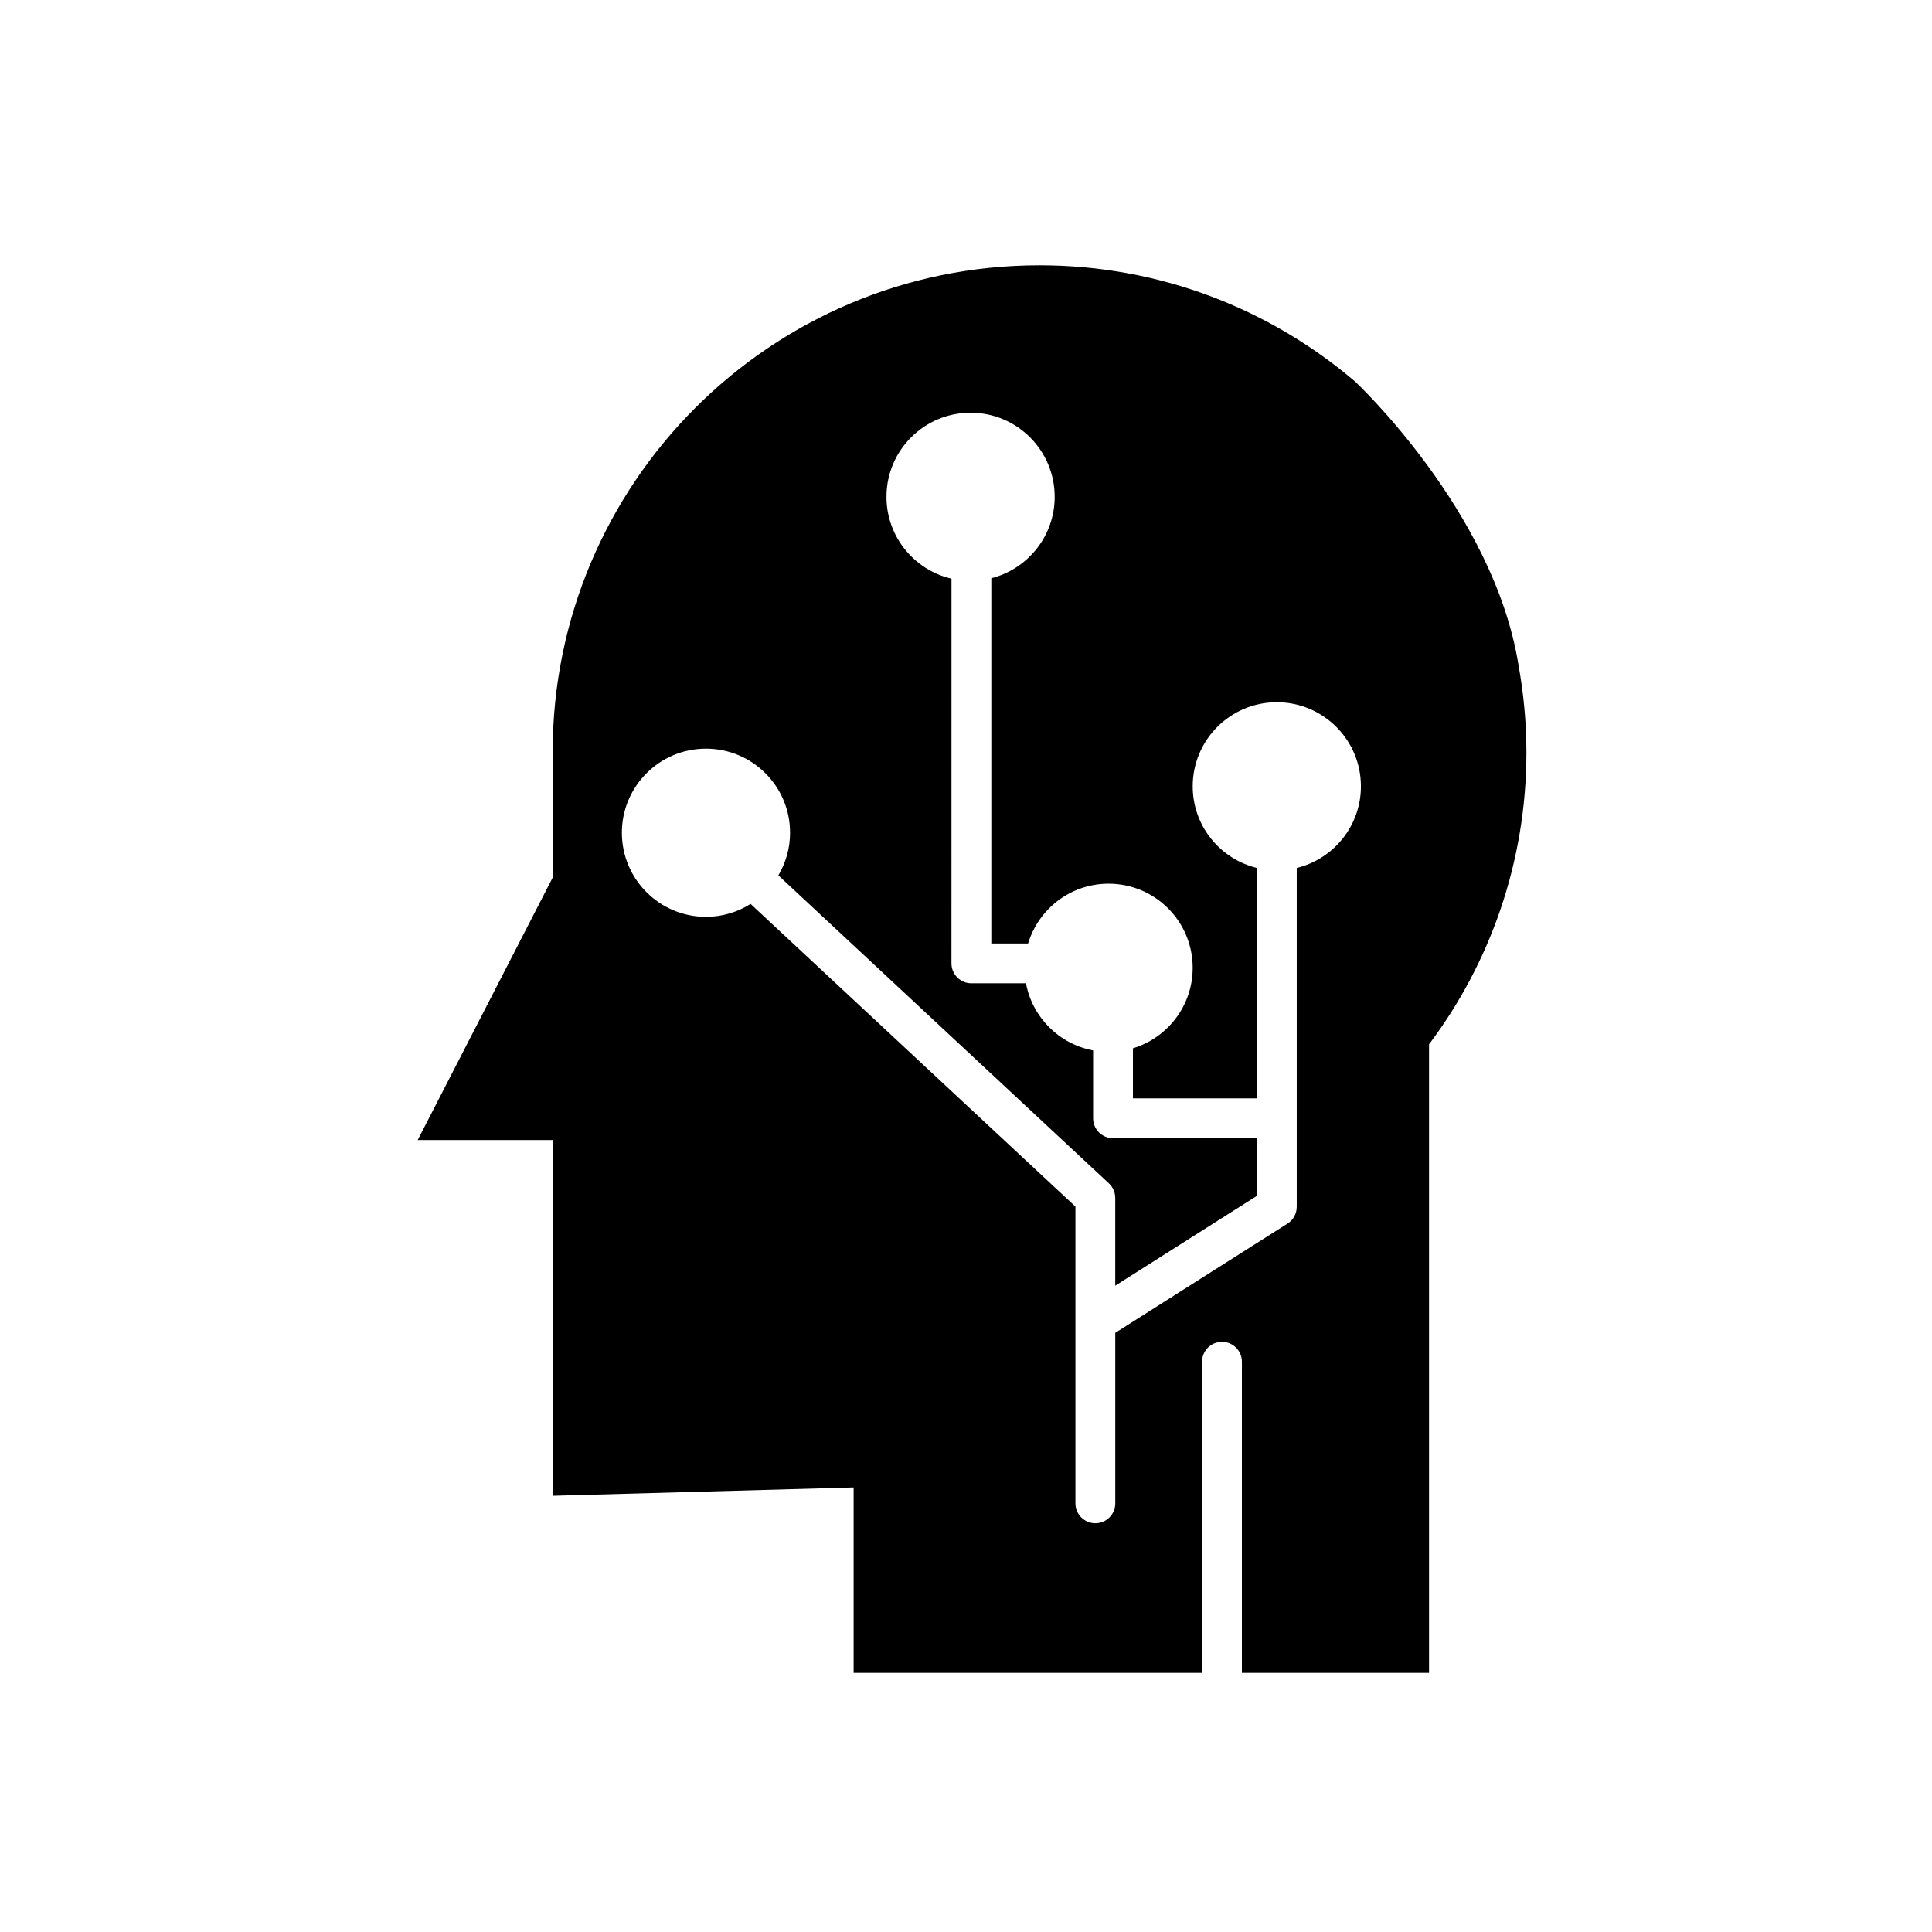
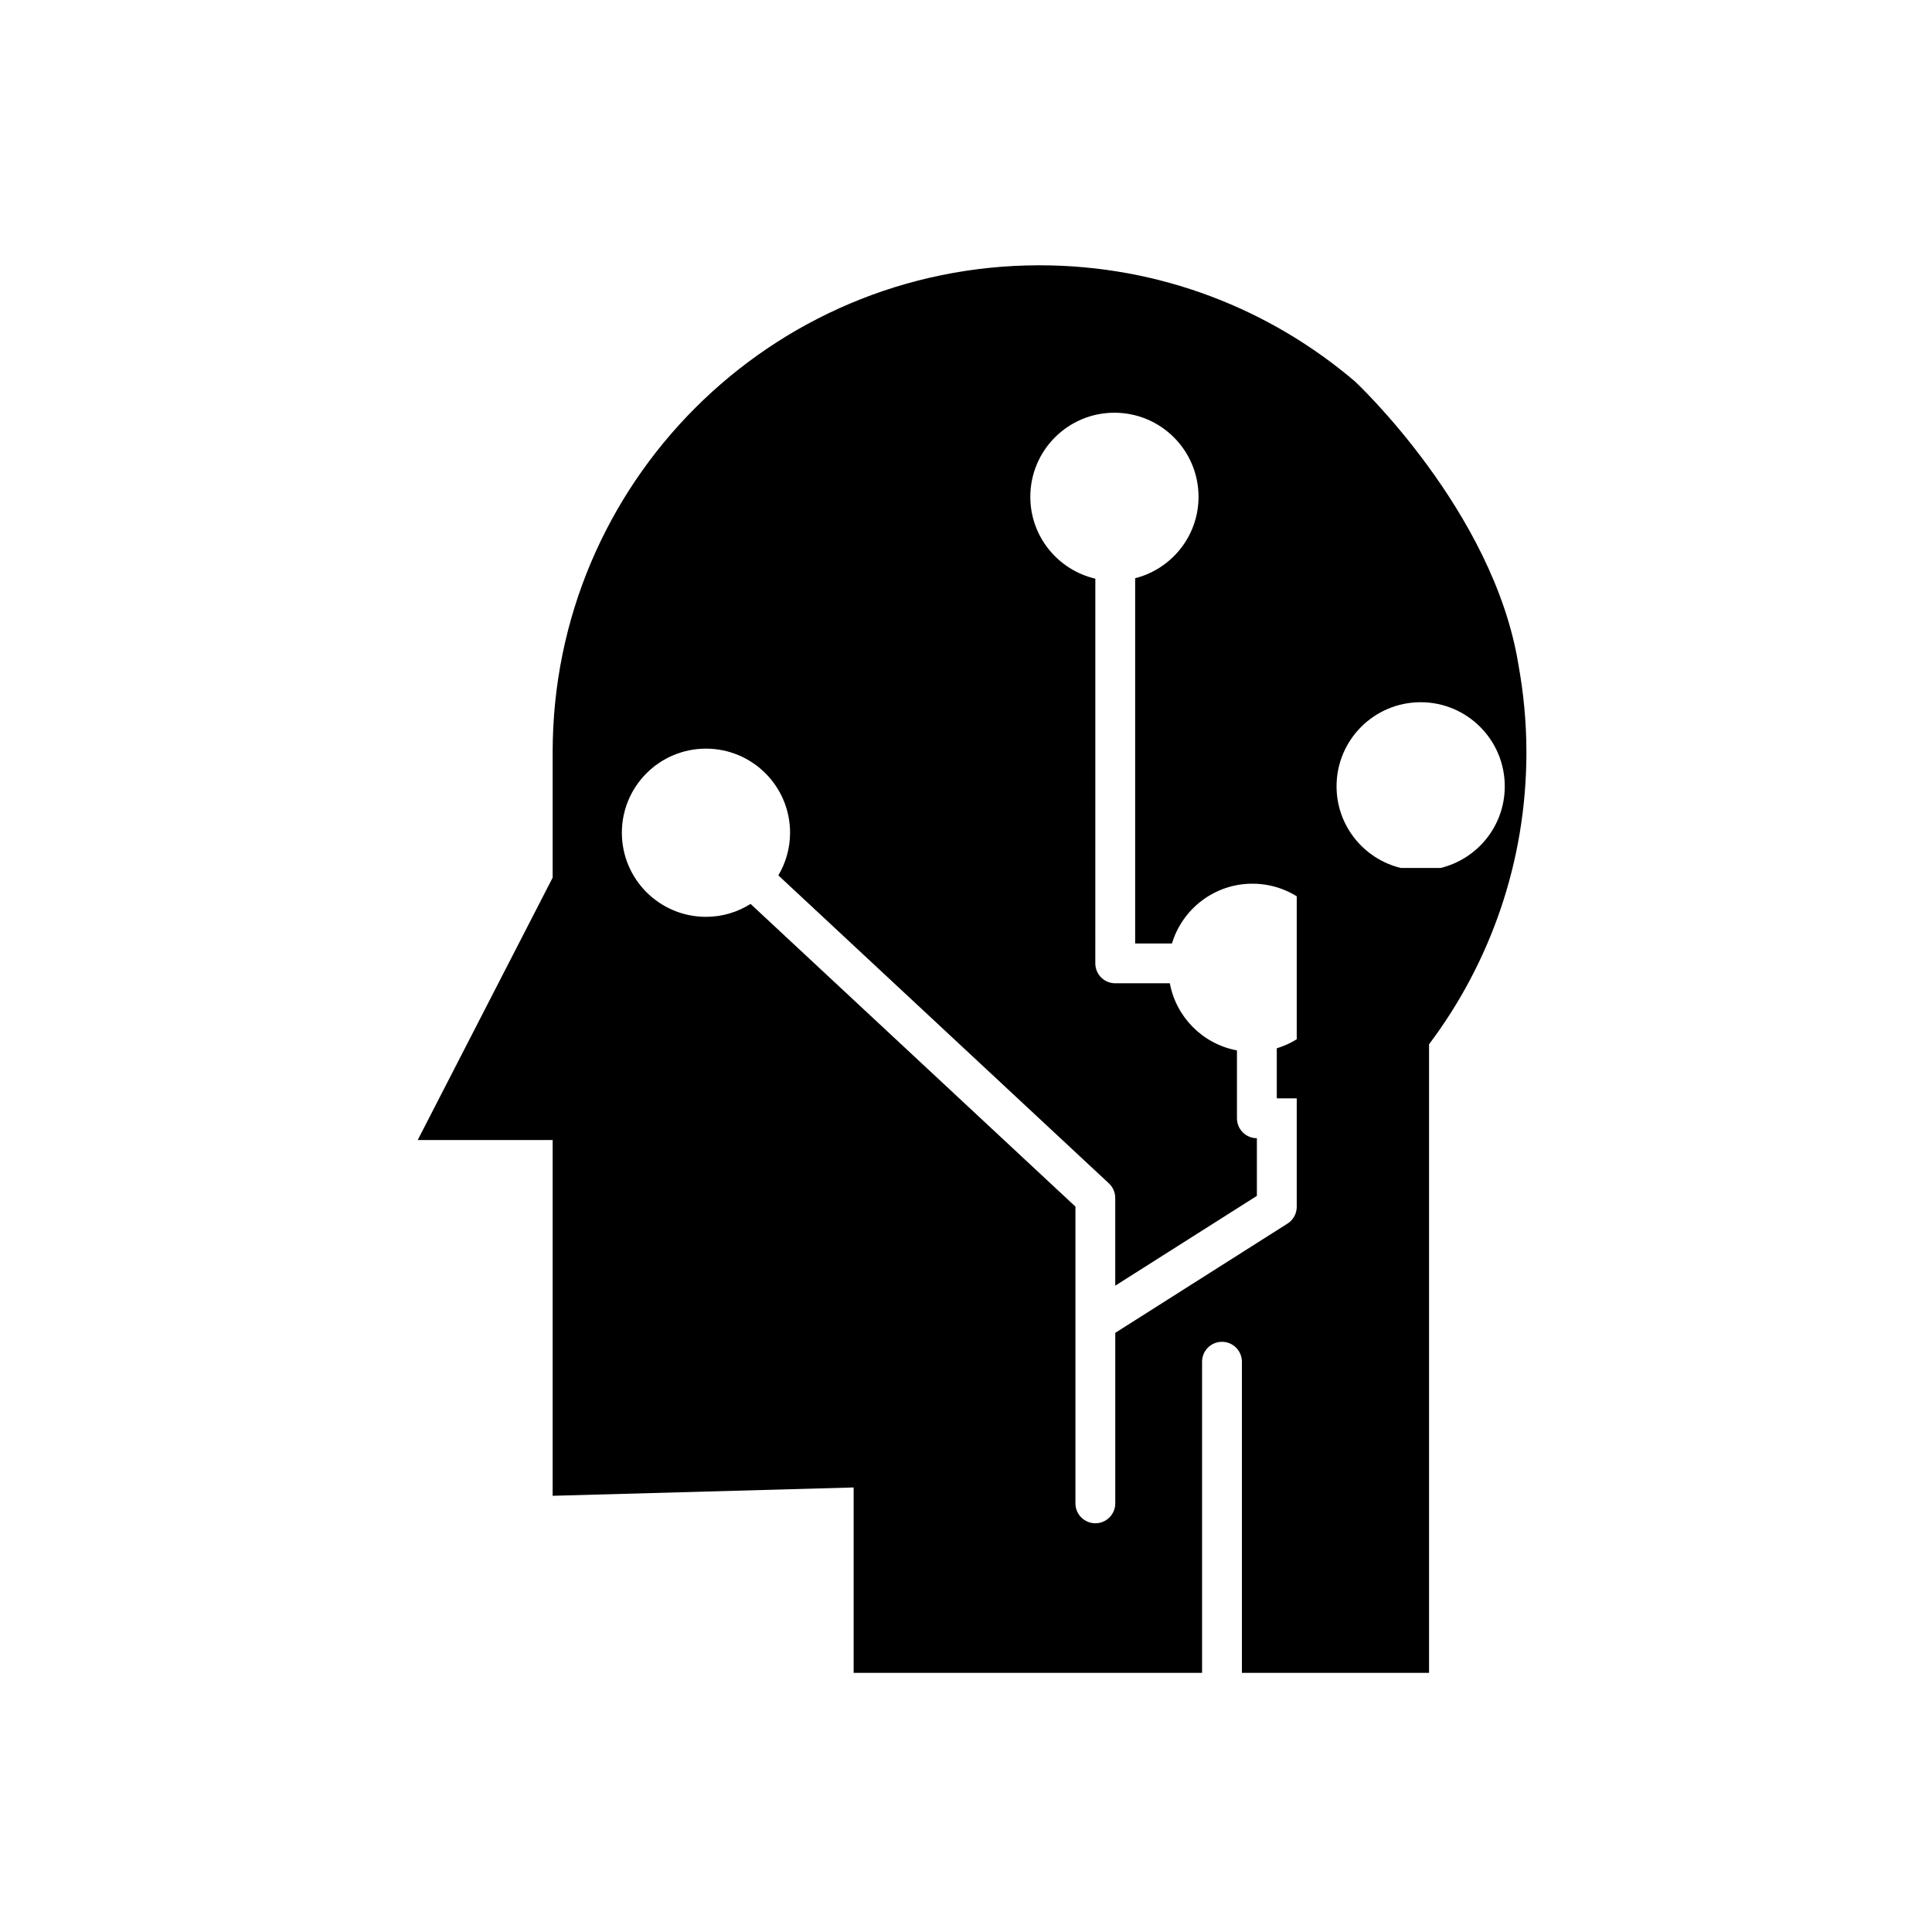
<svg xmlns="http://www.w3.org/2000/svg" fill="#000000" width="800px" height="800px" version="1.1" viewBox="144 144 512 512">
-   <path d="m546.39 320.09c-6.609-40.781-43.293-74.988-43.293-74.988-22.516-19.191-51.699-30.797-83.609-30.797-71.262 0-129.03 57.77-129.03 129.03v33.25l-35.762 69.535h35.762v94.281l79.762-2.207v49.129h92.34v-82.449c0-2.914 2.363-5.281 5.277-5.281 2.914 0 5.281 2.367 5.281 5.281v82.449h49.594v-166.57c16.199-21.562 25.805-48.367 25.805-77.414-0.004-7.941-0.754-15.699-2.129-23.246zm-58.742 53.926v89.801c0 1.809-0.922 3.488-2.453 4.453l-45.637 28.945v45.191c0 2.918-2.363 5.277-5.277 5.277-2.918 0-5.281-2.363-5.281-5.277v-78.645l-86.086-80.211c-3.43 2.156-7.477 3.422-11.824 3.422-12.309 0-22.289-9.98-22.289-22.289 0-12.309 9.98-22.285 22.289-22.285 12.309 0 22.285 9.977 22.285 22.285 0 4.129-1.145 7.984-3.102 11.301l87.598 81.625c1.07 1 1.68 2.398 1.68 3.863v23.246l37.535-23.801v-15.281h-38.121c-2.914 0-5.281-2.363-5.281-5.277v-17.992c-9.012-1.676-16.105-8.773-17.789-17.789h-14.469c-2.918 0-5.281-2.363-5.281-5.277l0.008-101.95c-9.867-2.293-17.23-11.121-17.23-21.691 0-12.309 9.98-22.285 22.289-22.285 12.309 0 22.289 9.977 22.289 22.285 0 10.406-7.148 19.125-16.793 21.578v96.789h9.75c2.769-9.164 11.266-15.84 21.332-15.84 12.309 0 22.285 9.98 22.285 22.289 0 10.062-6.676 18.562-15.836 21.328v13.273h32.848v-61.062c-9.754-2.375-17.008-11.145-17.008-21.633 0-12.309 9.98-22.285 22.289-22.285 12.309 0 22.289 9.977 22.289 22.285 0.004 10.488-7.25 19.262-17.008 21.637z" />
+   <path d="m546.39 320.09c-6.609-40.781-43.293-74.988-43.293-74.988-22.516-19.191-51.699-30.797-83.609-30.797-71.262 0-129.03 57.77-129.03 129.03v33.25l-35.762 69.535h35.762v94.281l79.762-2.207v49.129h92.34v-82.449c0-2.914 2.363-5.281 5.277-5.281 2.914 0 5.281 2.367 5.281 5.281v82.449h49.594v-166.57c16.199-21.562 25.805-48.367 25.805-77.414-0.004-7.941-0.754-15.699-2.129-23.246zm-58.742 53.926v89.801c0 1.809-0.922 3.488-2.453 4.453l-45.637 28.945v45.191c0 2.918-2.363 5.277-5.277 5.277-2.918 0-5.281-2.363-5.281-5.277v-78.645l-86.086-80.211c-3.43 2.156-7.477 3.422-11.824 3.422-12.309 0-22.289-9.98-22.289-22.289 0-12.309 9.98-22.285 22.289-22.285 12.309 0 22.285 9.977 22.285 22.285 0 4.129-1.145 7.984-3.102 11.301l87.598 81.625c1.07 1 1.68 2.398 1.68 3.863v23.246l37.535-23.801v-15.281c-2.914 0-5.281-2.363-5.281-5.277v-17.992c-9.012-1.676-16.105-8.773-17.789-17.789h-14.469c-2.918 0-5.281-2.363-5.281-5.277l0.008-101.95c-9.867-2.293-17.23-11.121-17.23-21.691 0-12.309 9.98-22.285 22.289-22.285 12.309 0 22.289 9.977 22.289 22.285 0 10.406-7.148 19.125-16.793 21.578v96.789h9.75c2.769-9.164 11.266-15.84 21.332-15.84 12.309 0 22.285 9.98 22.285 22.289 0 10.062-6.676 18.562-15.836 21.328v13.273h32.848v-61.062c-9.754-2.375-17.008-11.145-17.008-21.633 0-12.309 9.98-22.285 22.289-22.285 12.309 0 22.289 9.977 22.289 22.285 0.004 10.488-7.25 19.262-17.008 21.637z" />
</svg>